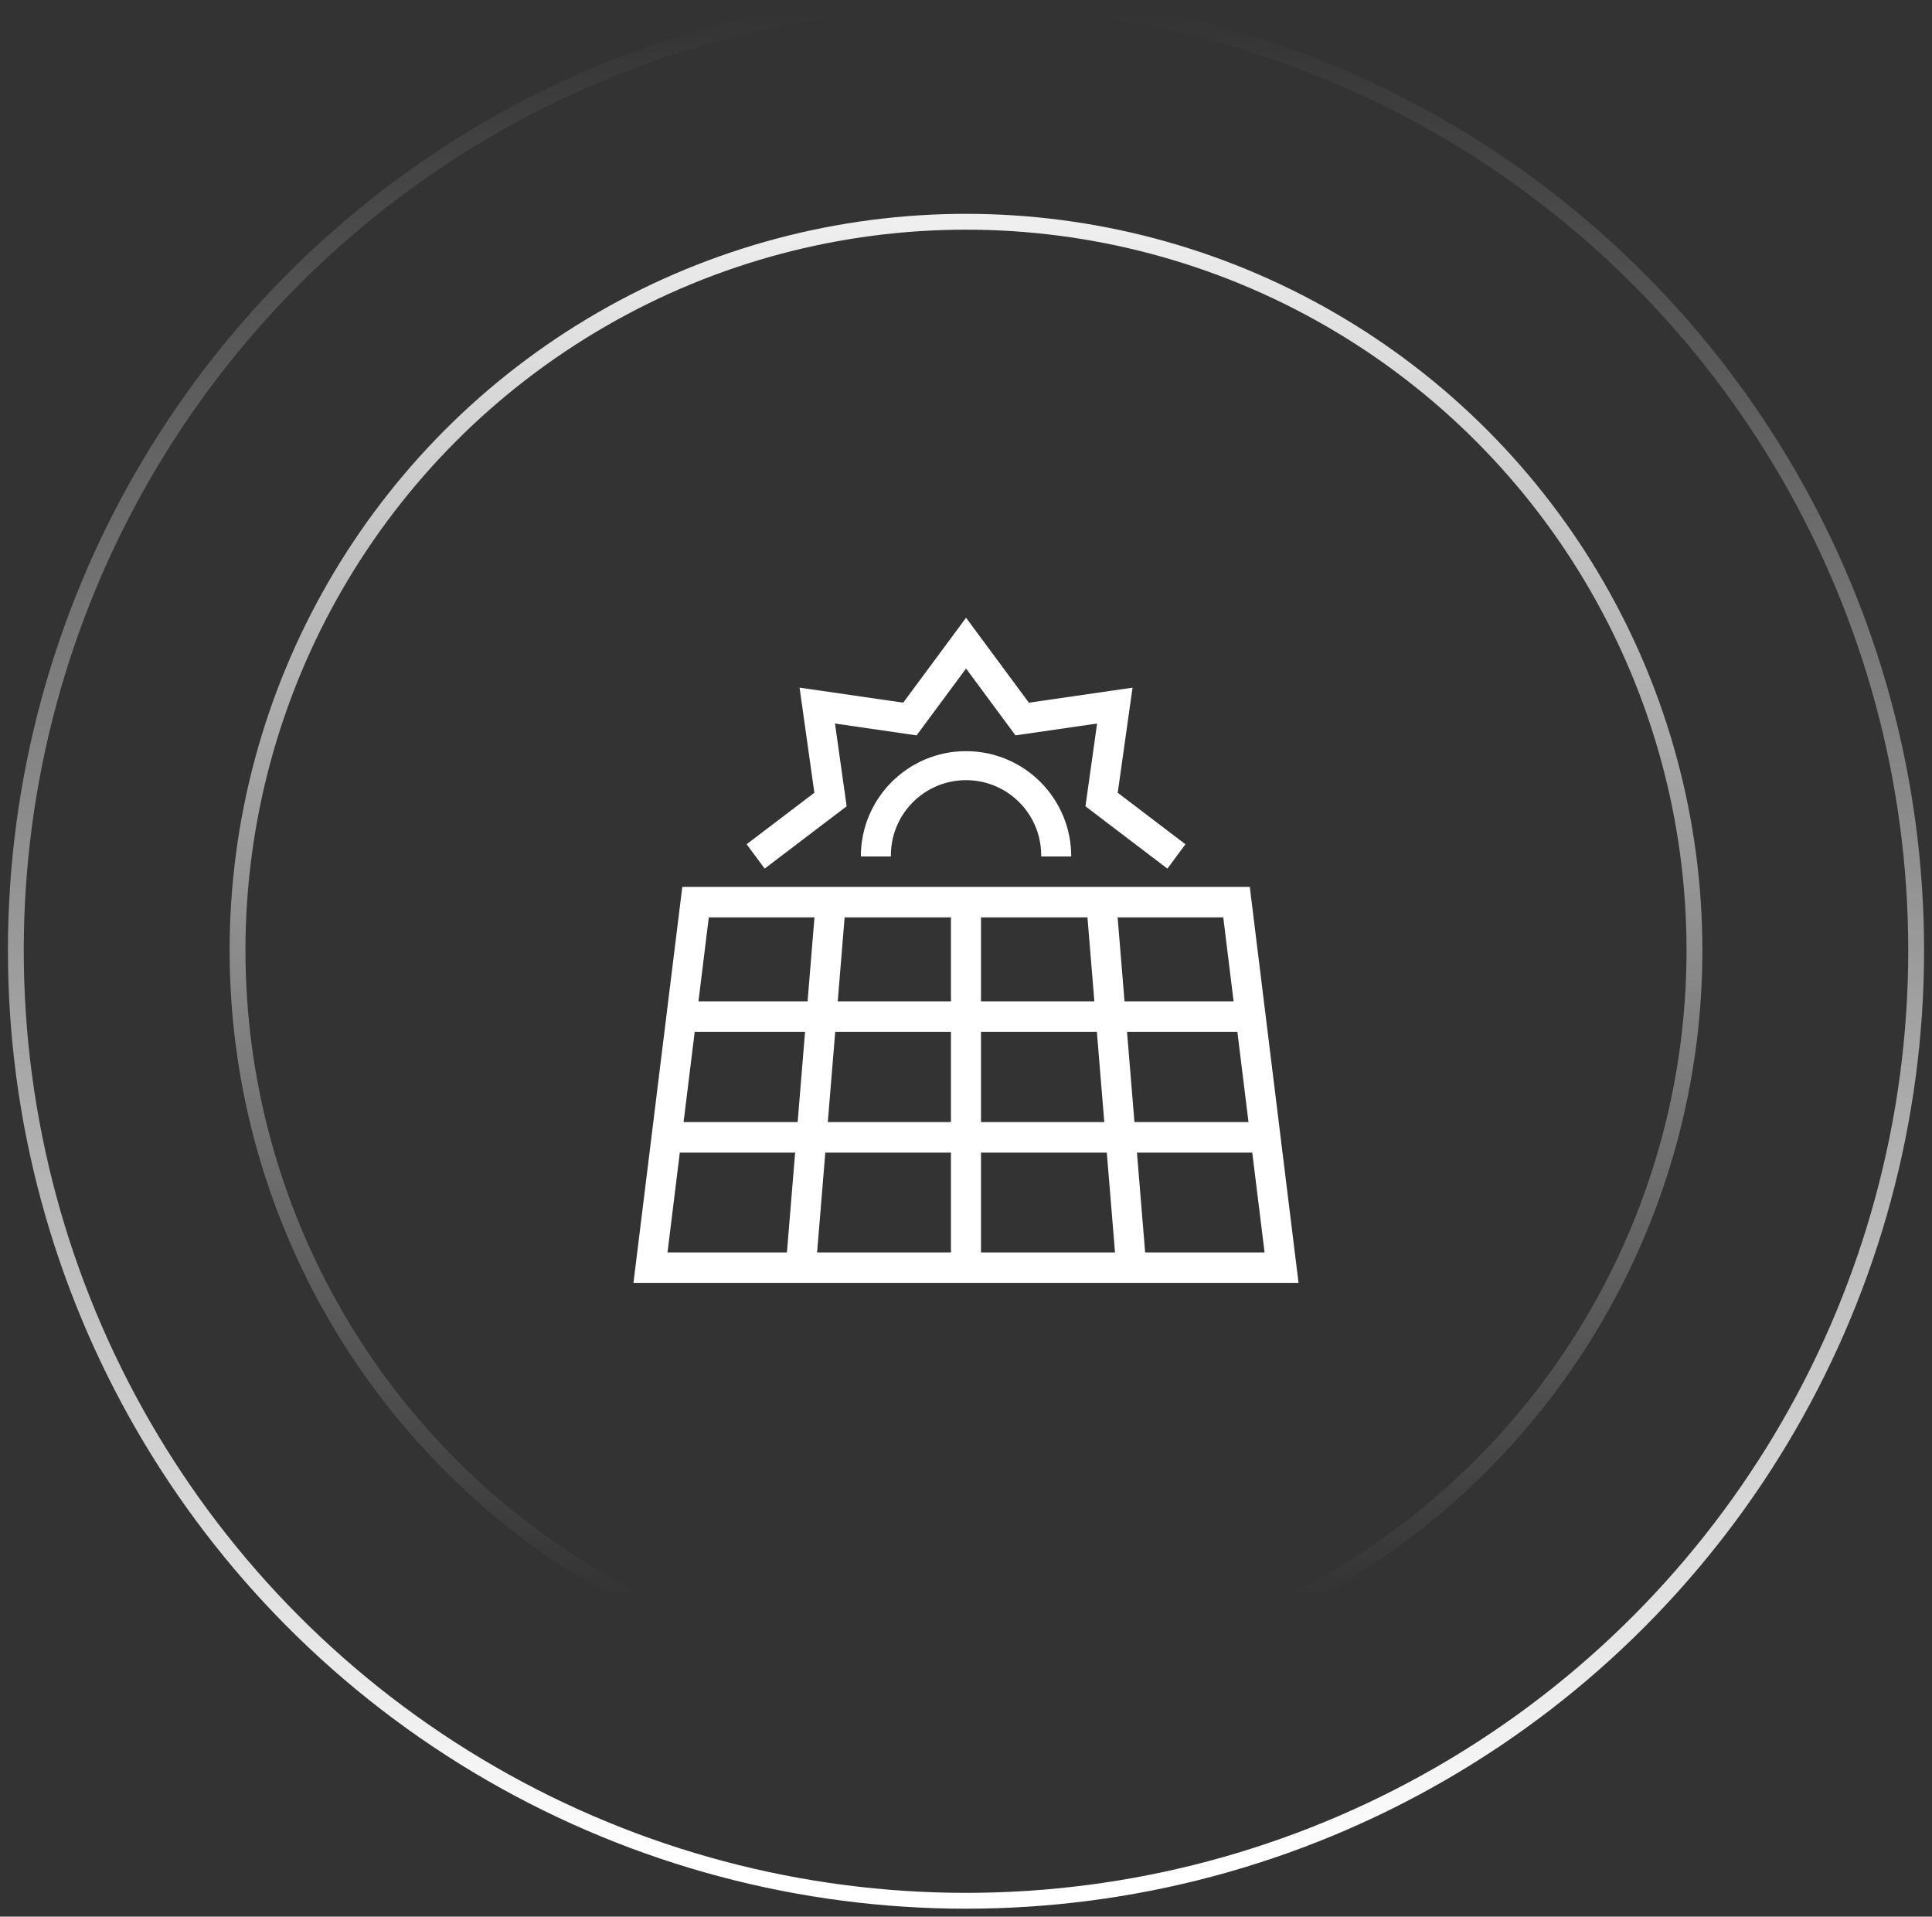
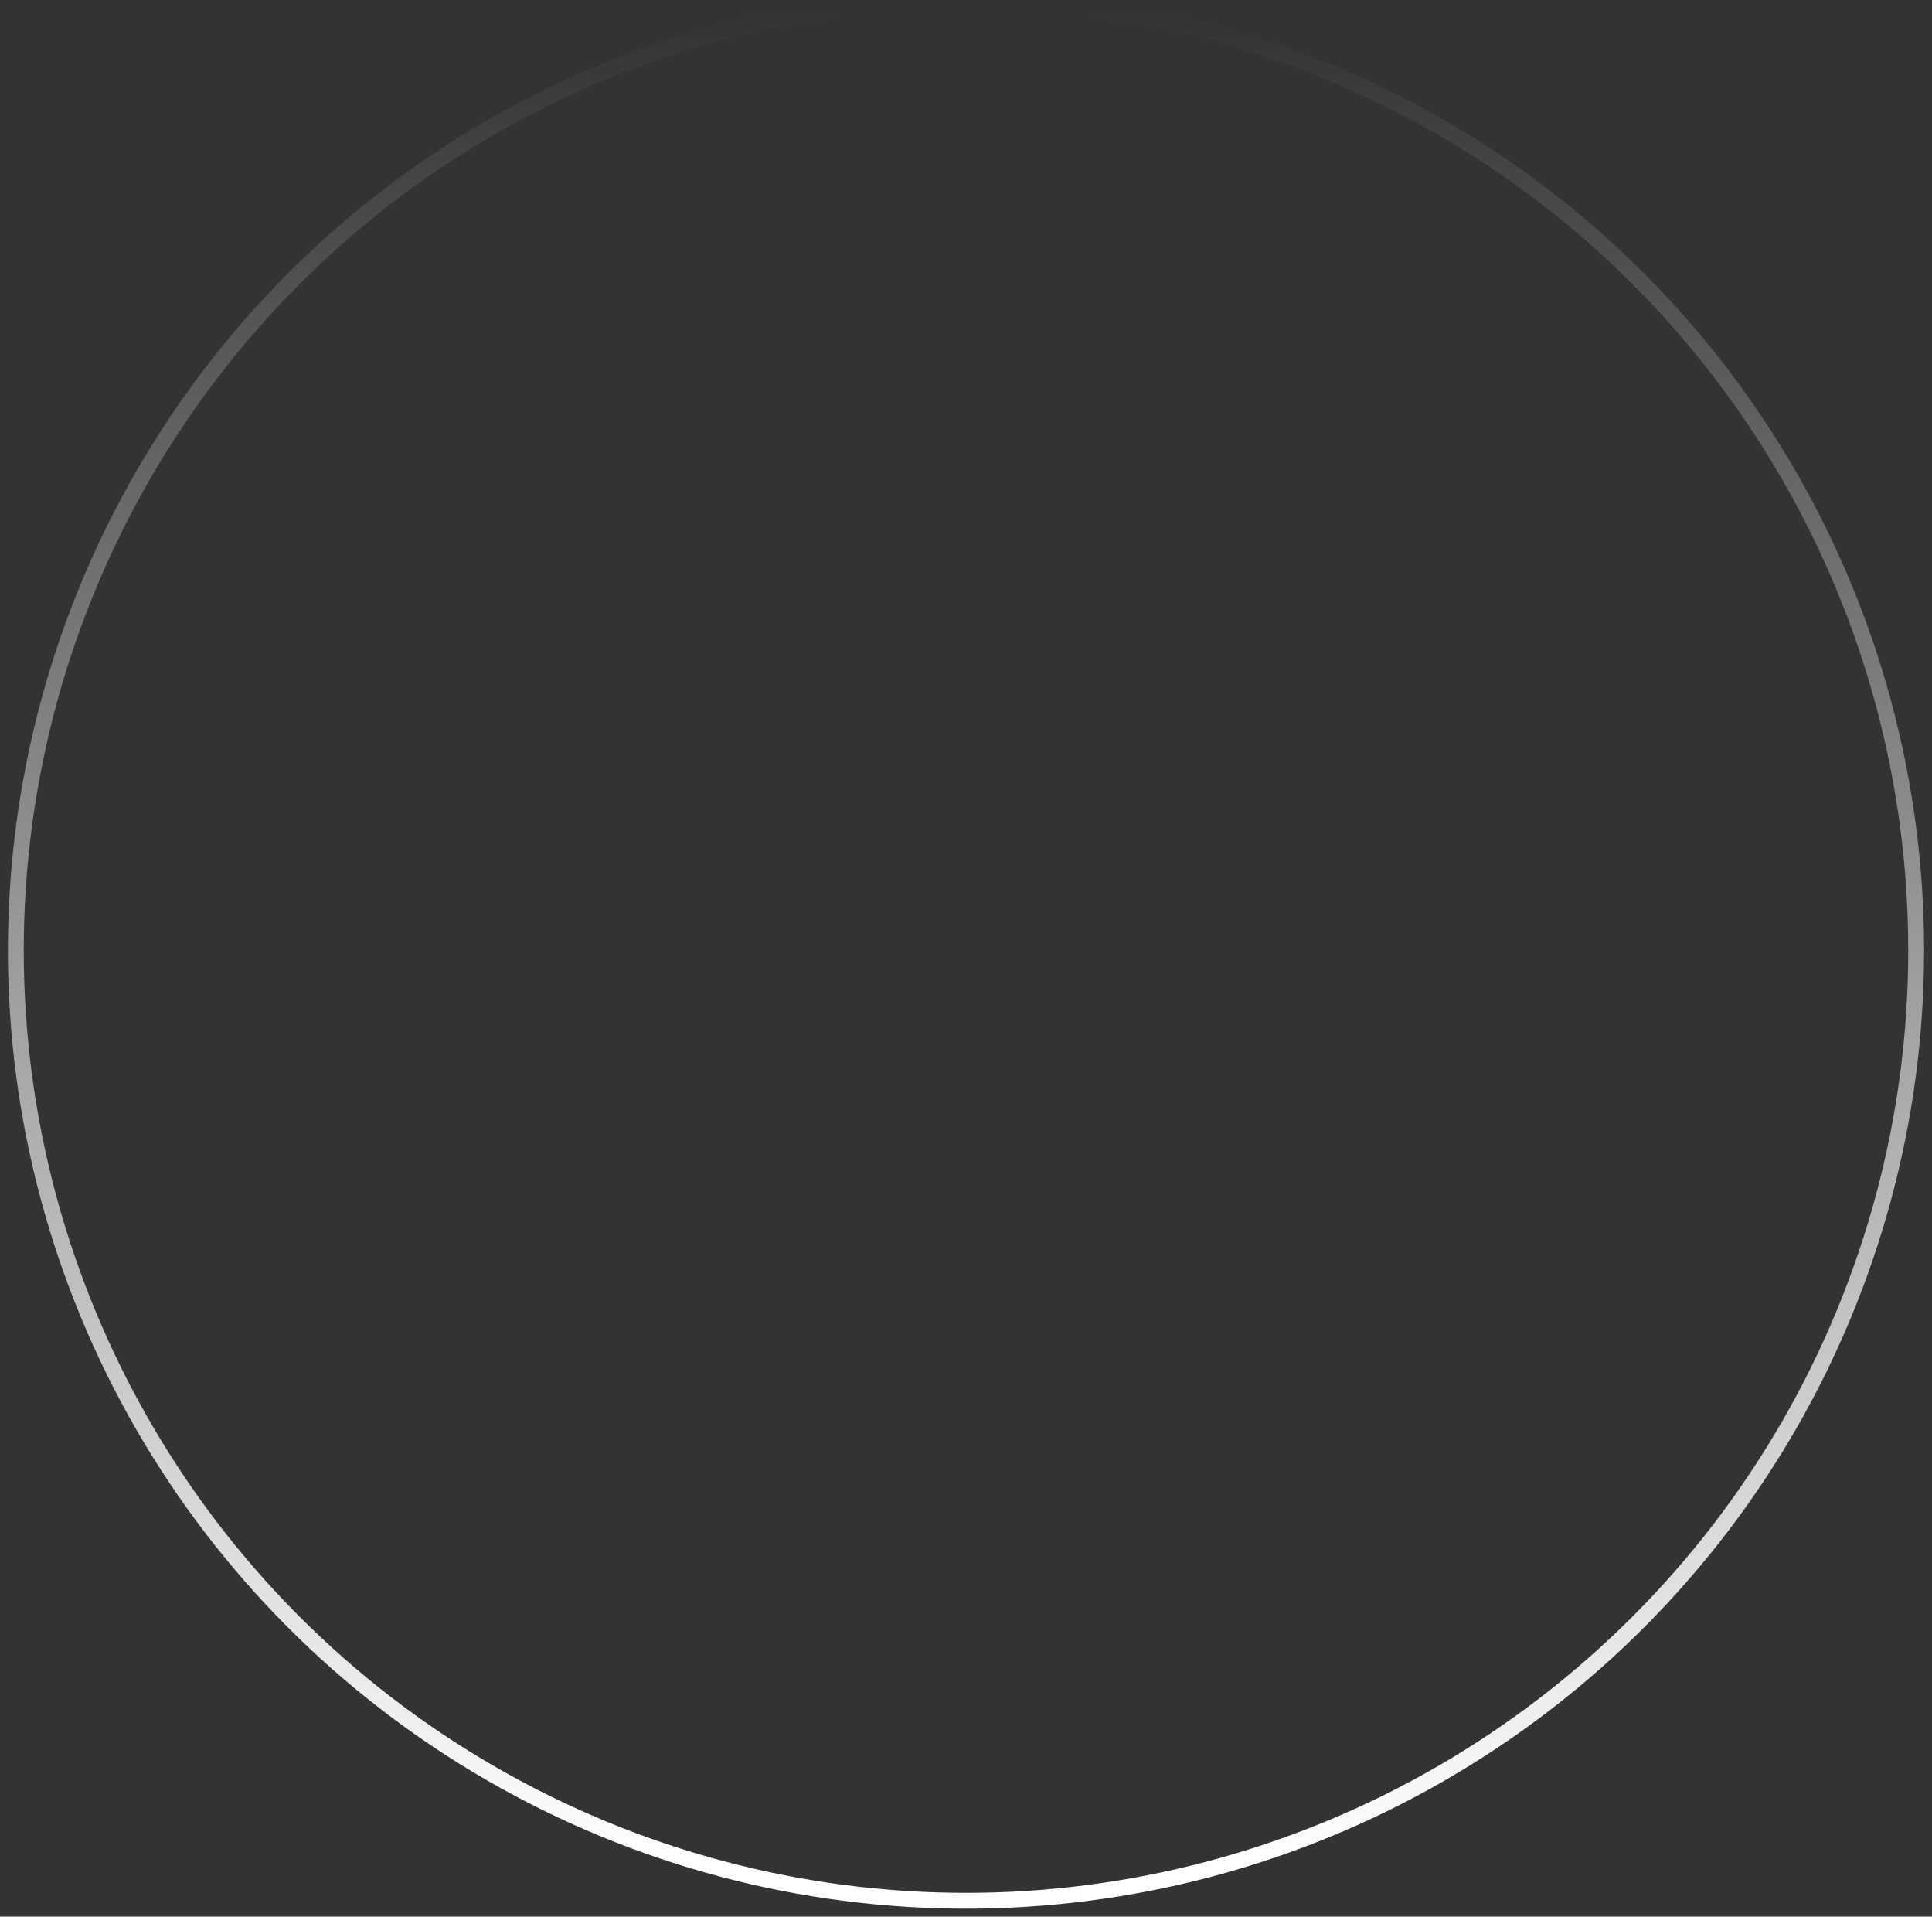
<svg xmlns="http://www.w3.org/2000/svg" width="122px" height="121px" viewBox="0 0 122 121" version="1.1">
  <rect x="0" y="0" width="122" height="121" fill="#333333" stroke="none" />
  <title>分组 4 copy 2</title>
  <desc>Created with Sketch.</desc>
  <defs>
    <linearGradient x1="50%" y1="0%" x2="50%" y2="94.624%" id="linearGradient-1">
      <stop stop-color="#FFFFFF" offset="0%" />
      <stop stop-color="#FFFFFF" stop-opacity="0" offset="100%" />
    </linearGradient>
    <linearGradient x1="50%" y1="98.589%" x2="50%" y2="8.58688121e-15%" id="linearGradient-2">
      <stop stop-color="#FFFFFF" offset="0%" />
      <stop stop-color="#FFFFFF" stop-opacity="0" offset="100%" />
    </linearGradient>
  </defs>
  <g id="Page-1" stroke="none" stroke-width="1" fill="none" fill-rule="evenodd">
    <g id="画板-copy" transform="translate(-633, -1431)" fill-rule="nonzero">
      <g id="分组-4-copy-2" transform="translate(634, 1431)">
        <g id="分组-3">
-           <circle id="椭圆形" stroke="url(#linearGradient-1)" opacity="0.92" cx="60" cy="60" r="46" />
          <g id="太阳能电池" transform="translate(39, 39)" fill="#FFFFFF">
-             <path d="M42,42 L0,42 L3.085,16.991 L38.921,16.991 L42,42 Z M2.15,40.077 L39.855,40.077 L37.245,18.916 L4.759,18.916 L2.15,40.077 Z M38.373,26.141 L3.628,26.141 L3.628,24.218 L38.373,24.218 L38.373,26.142 L38.373,26.141 Z M39.456,33.763 L2.472,33.763 L2.472,31.839 L39.459,31.839 L39.459,33.763 L39.456,33.763 Z M21.952,41.038 L20.049,41.038 L20.049,17.954 L21.947,17.954 L21.947,41.038 L21.952,41.038 Z M11.511,41.119 L9.619,40.958 L11.517,17.874 L13.408,18.034 L11.511,41.119 Z M30.496,41.119 L28.597,18.034 L30.489,17.874 L32.386,40.958 L30.496,41.119 Z M27.645,15.069 L25.748,15.069 L25.748,15.069 C25.785,12.447 23.691,10.292 21.07,10.254 C18.45,10.217 16.295,12.312 16.258,14.934 C16.257,14.979 16.257,15.024 16.258,15.069 L14.36,15.069 L14.36,15.068 C14.36,11.398 17.334,8.422 21.002,8.422 C24.671,8.422 27.645,11.398 27.645,15.068 C27.645,15.069 27.645,15.069 27.645,15.069 L27.645,15.069 Z M33.718,15.838 L28.543,11.903 L29.278,6.678 L24.124,7.425 L21.003,3.206 L17.879,7.426 L12.727,6.678 L13.463,11.902 L8.287,15.837 L7.148,14.299 L11.425,11.047 L10.49,4.412 L17.035,5.361 L21.003,0 L24.971,5.362 L31.516,4.413 L30.581,11.048 L34.857,14.3 L33.718,15.838 Z" id="形状" />
-           </g>
+             </g>
          <circle id="椭圆形" stroke="url(#linearGradient-2)" cx="60" cy="60" r="60" />
        </g>
      </g>
    </g>
  </g>
</svg>